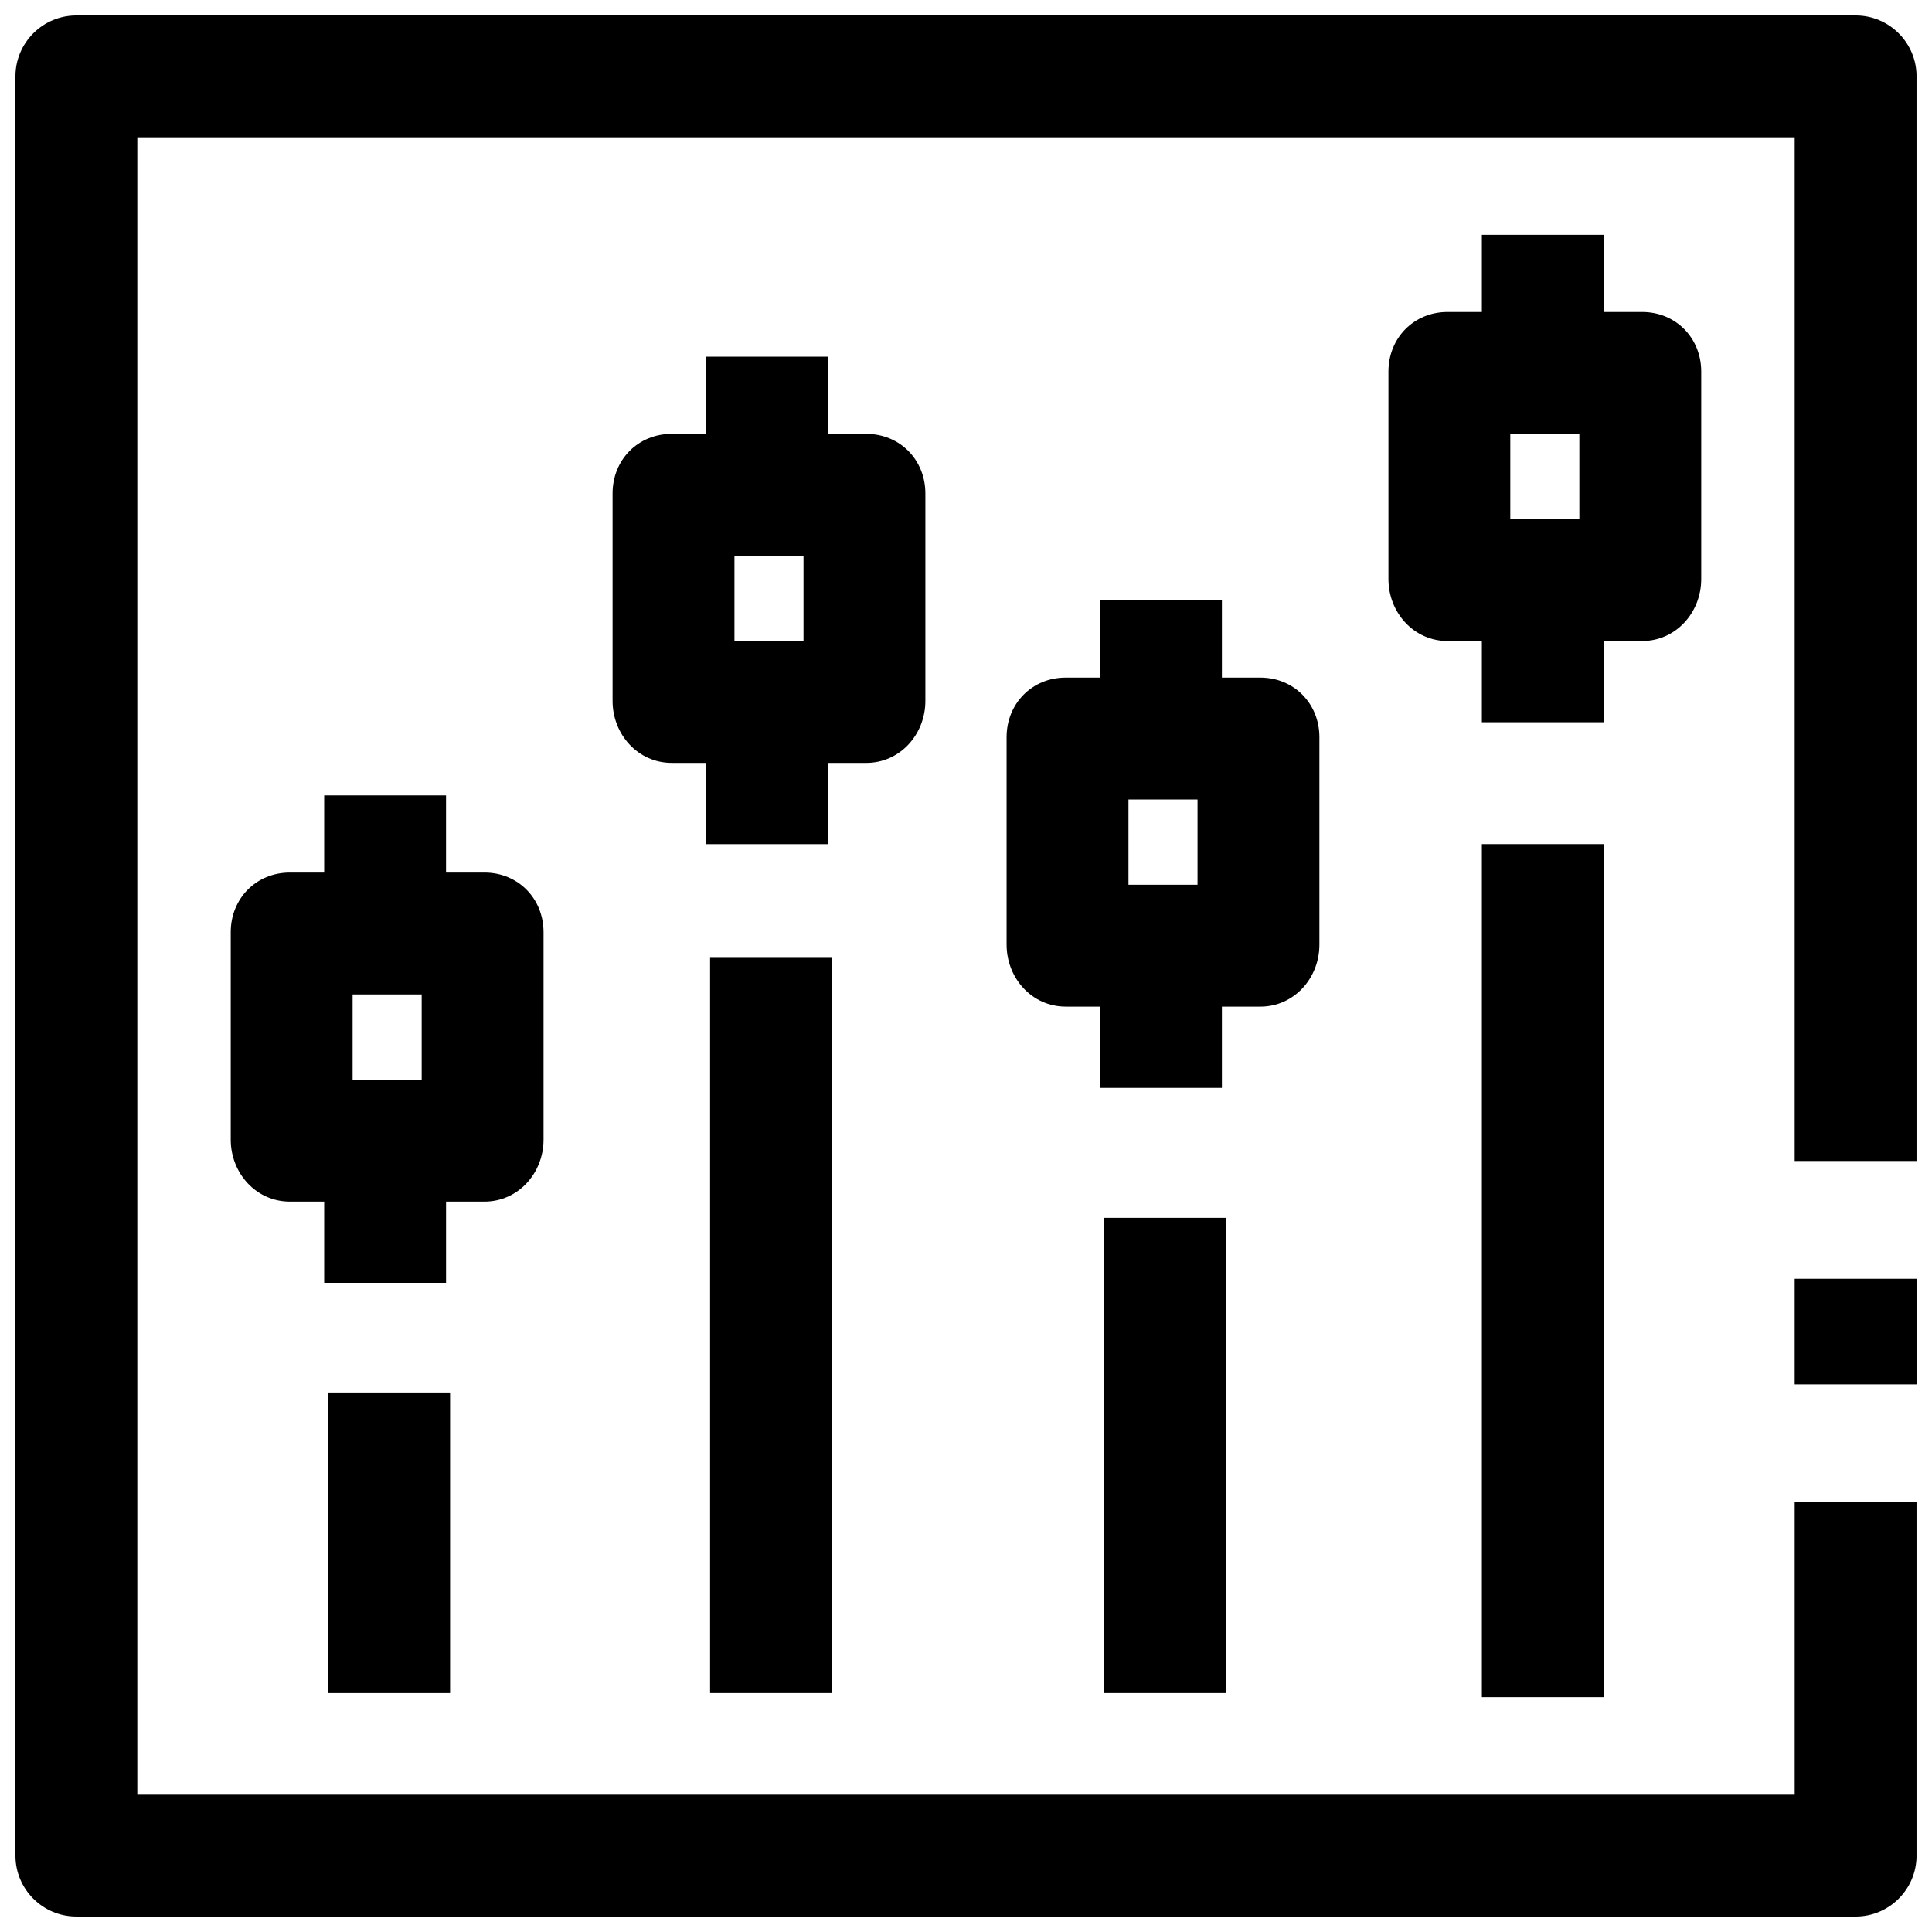
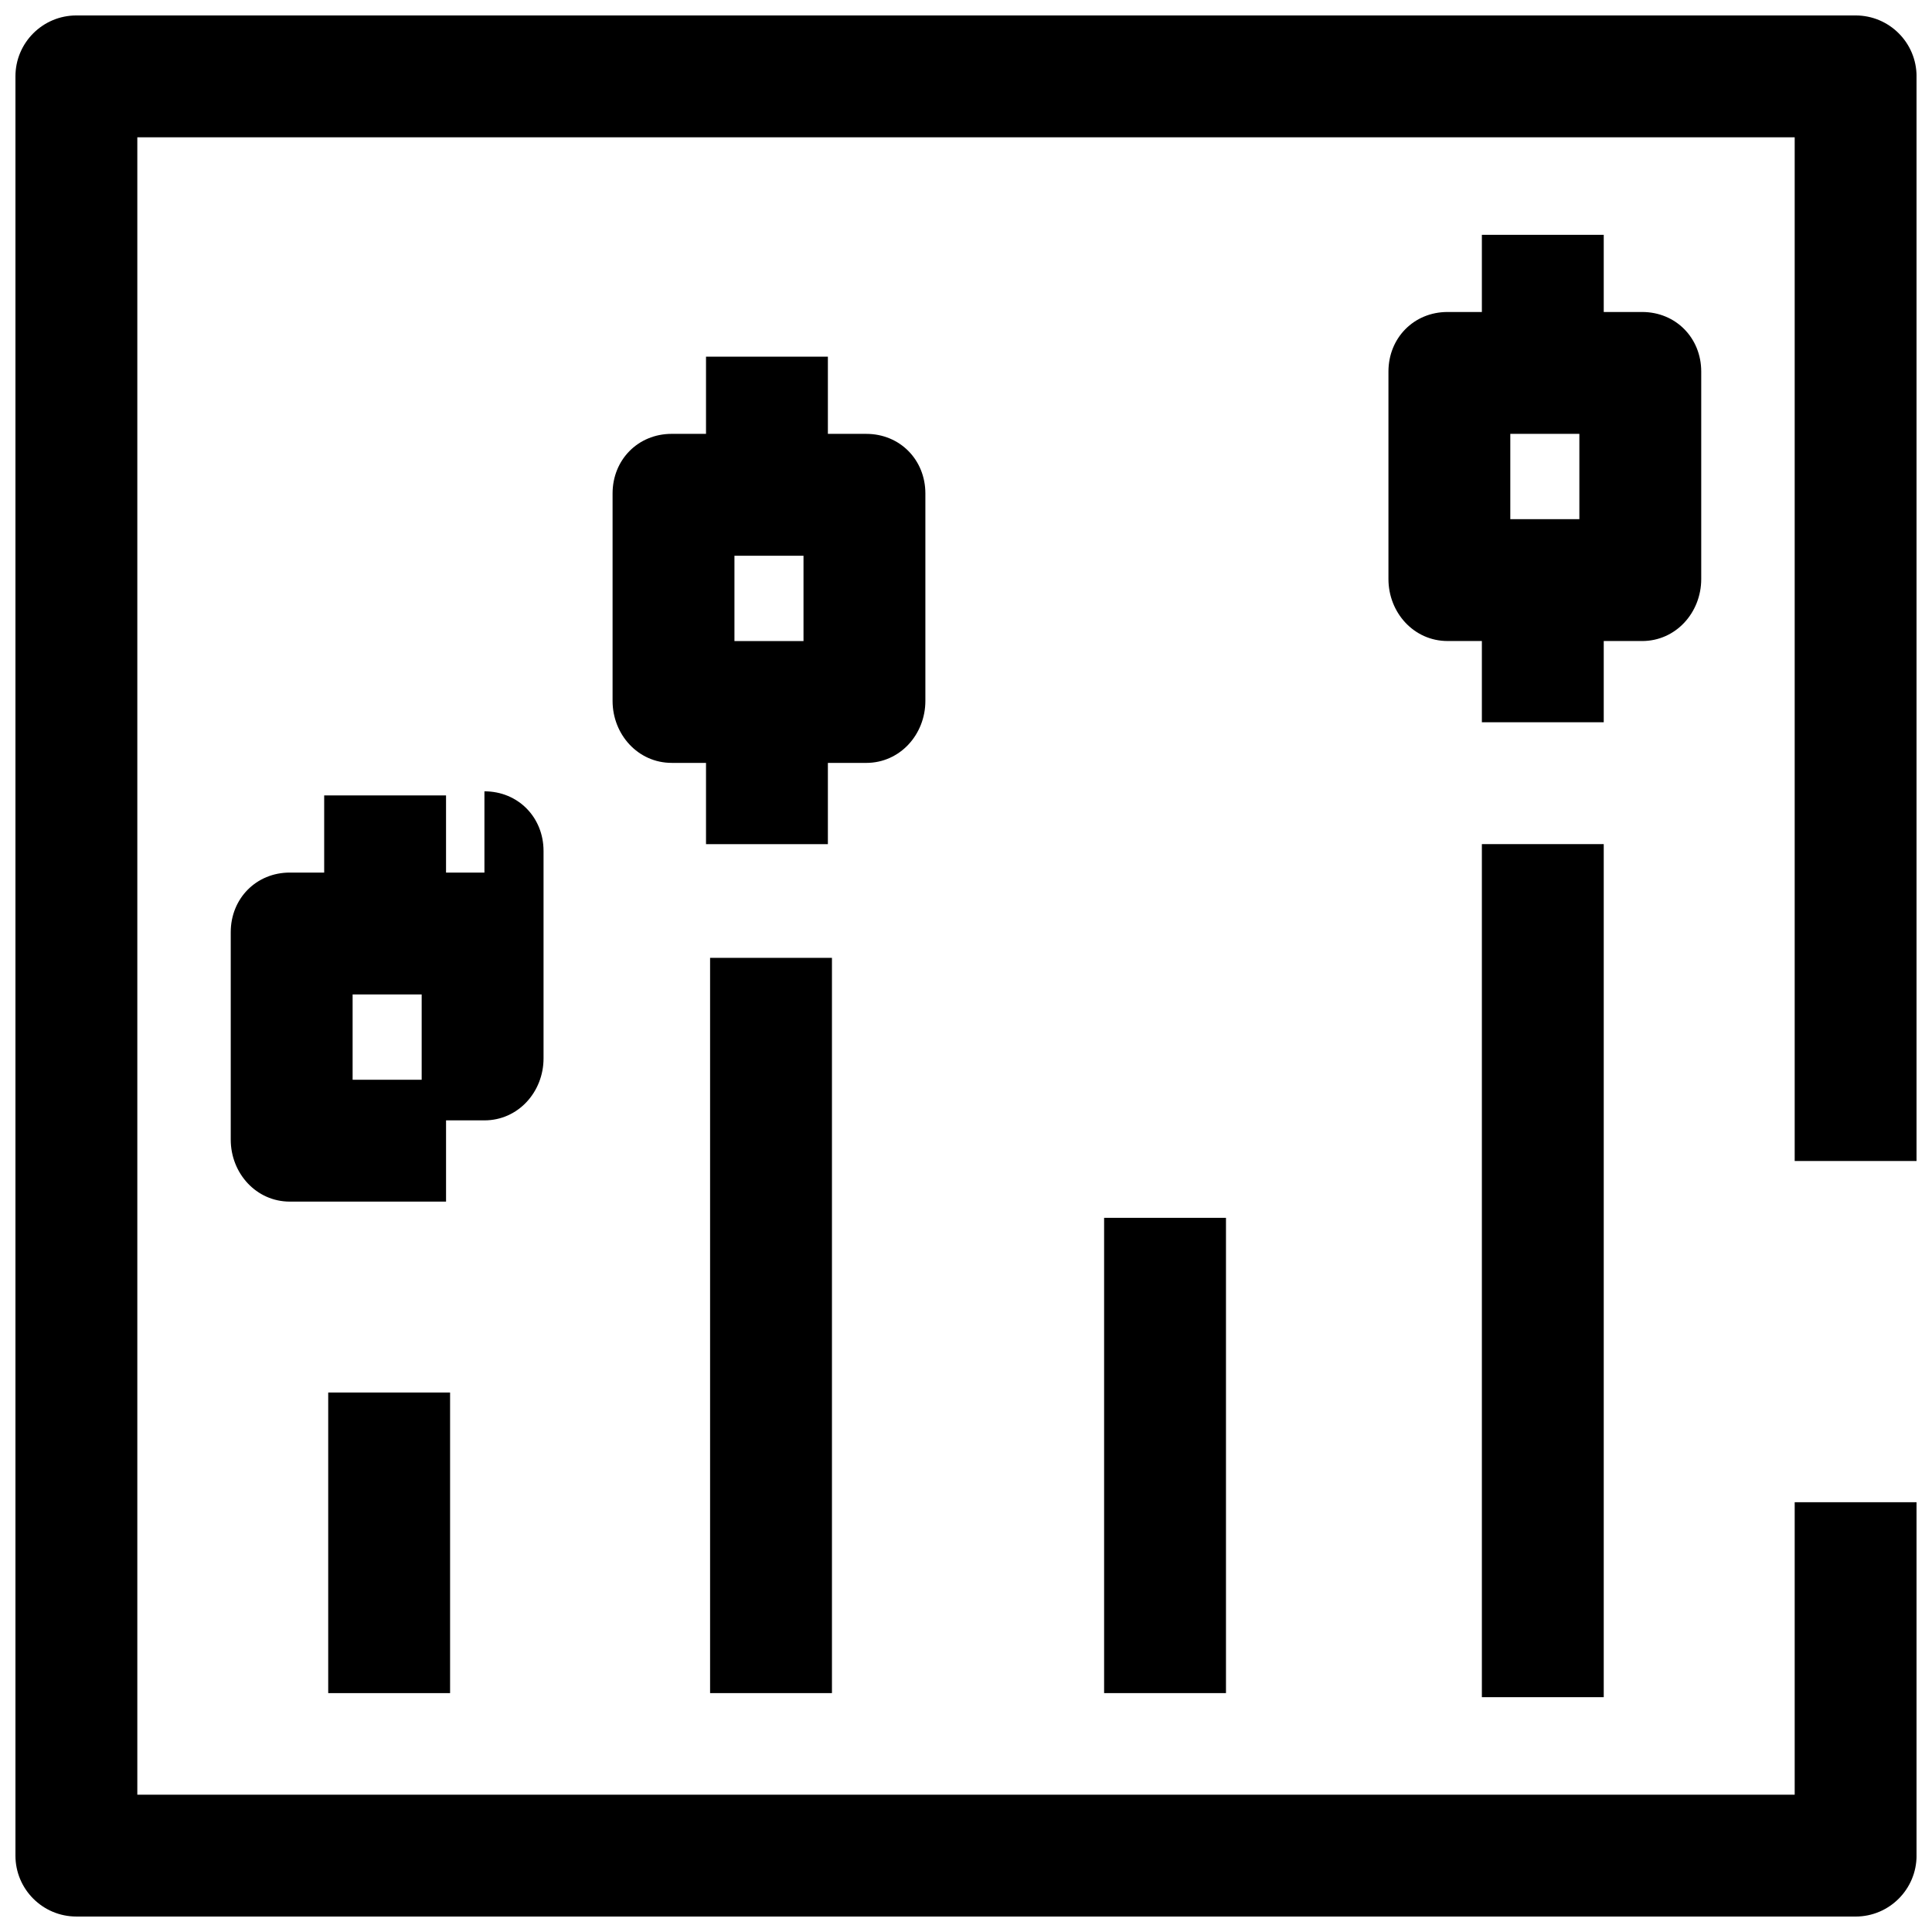
<svg xmlns="http://www.w3.org/2000/svg" width="800px" height="800px" version="1.1" viewBox="144 144 512 512">
  <defs>
    <clipPath id="b">
      <path d="m148.09 148.09h503.81v503.81h-503.81z" />
    </clipPath>
    <clipPath id="a">
-       <path d="m619 482h32.902v29h-32.902z" />
-     </clipPath>
+       </clipPath>
  </defs>
  <g clip-path="url(#b)">
    <path d="m635.75 651.9h-471.51c-8.918 0-16.148-7.231-16.148-16.148v-471.51c0-8.918 7.231-16.148 16.148-16.148h471.52c8.918 0 16.148 7.231 16.148 16.148v287.43h-32.297v-271.28h-439.22v439.22h439.22v-77.508h32.297v93.656c-0.004 8.914-7.234 16.145-16.152 16.145z" />
  </g>
  <g clip-path="url(#a)">
    <path d="m619.61 482.89h32.297v27.988h-32.297z" />
  </g>
  <path d="m332.18 397.84h32.297v194.85h-32.297z" />
  <path d="m436.6 466.74h32.297v125.95h-32.297z" />
  <path d="m230.98 513.03h32.297v79.664h-32.297z" />
  <path d="m536.71 367.7h32.297v226.07h-32.297z" />
  <path d="m579.18 226.68h-10.172v-20.453h-32.297v20.453h-9.098c-8.914 0-15.66 6.875-15.66 15.793v54.973c0 8.918 6.746 16.43 15.664 16.43l9.094 0.004v21.531h32.297v-21.531h10.172c8.918 0 15.664-7.512 15.664-16.43v-54.977c0-8.918-6.746-15.793-15.664-15.793zm-16.633 54.902h-18.301v-22.605h18.301z" />
-   <path d="m477.99 323.57h-10.172v-20.453h-32.297v20.453h-9.098c-8.918 0-15.664 6.875-15.664 15.793v54.973c0 8.918 6.746 16.43 15.664 16.43l9.098 0.004v21.531h32.297v-21.531h10.172c8.918 0 15.664-7.512 15.664-16.43v-54.973c0-8.922-6.746-15.797-15.664-15.797zm-16.633 54.902h-18.301v-22.605h18.301z" />
  <path d="m373.57 258.98h-10.172v-20.457h-32.297v20.453h-9.098c-8.918 0-15.664 6.875-15.664 15.793v54.973c0 8.918 6.746 16.43 15.664 16.43l9.098 0.004v21.531h32.297v-21.531h10.172c8.918 0 15.664-7.512 15.664-16.43v-54.973c0-8.918-6.746-15.793-15.664-15.793zm-16.633 54.902h-18.301v-22.605h18.301z" />
-   <path d="m272.38 375.24h-10.176v-20.453h-32.293v20.453h-9.098c-8.918 0-15.664 6.879-15.664 15.797v54.973c0 8.918 6.746 16.43 15.664 16.43h9.098v21.531h32.297v-21.531h10.172c8.918 0 15.664-7.512 15.664-16.43v-54.973c-0.004-8.918-6.746-15.797-15.664-15.797zm-16.633 54.902h-18.301v-22.605h18.301z" />
+   <path d="m272.38 375.24h-10.176v-20.453h-32.293v20.453h-9.098c-8.918 0-15.664 6.879-15.664 15.797v54.973c0 8.918 6.746 16.43 15.664 16.43h9.098h32.297v-21.531h10.172c8.918 0 15.664-7.512 15.664-16.43v-54.973c-0.004-8.918-6.746-15.797-15.664-15.797zm-16.633 54.902h-18.301v-22.605h18.301z" />
</svg>